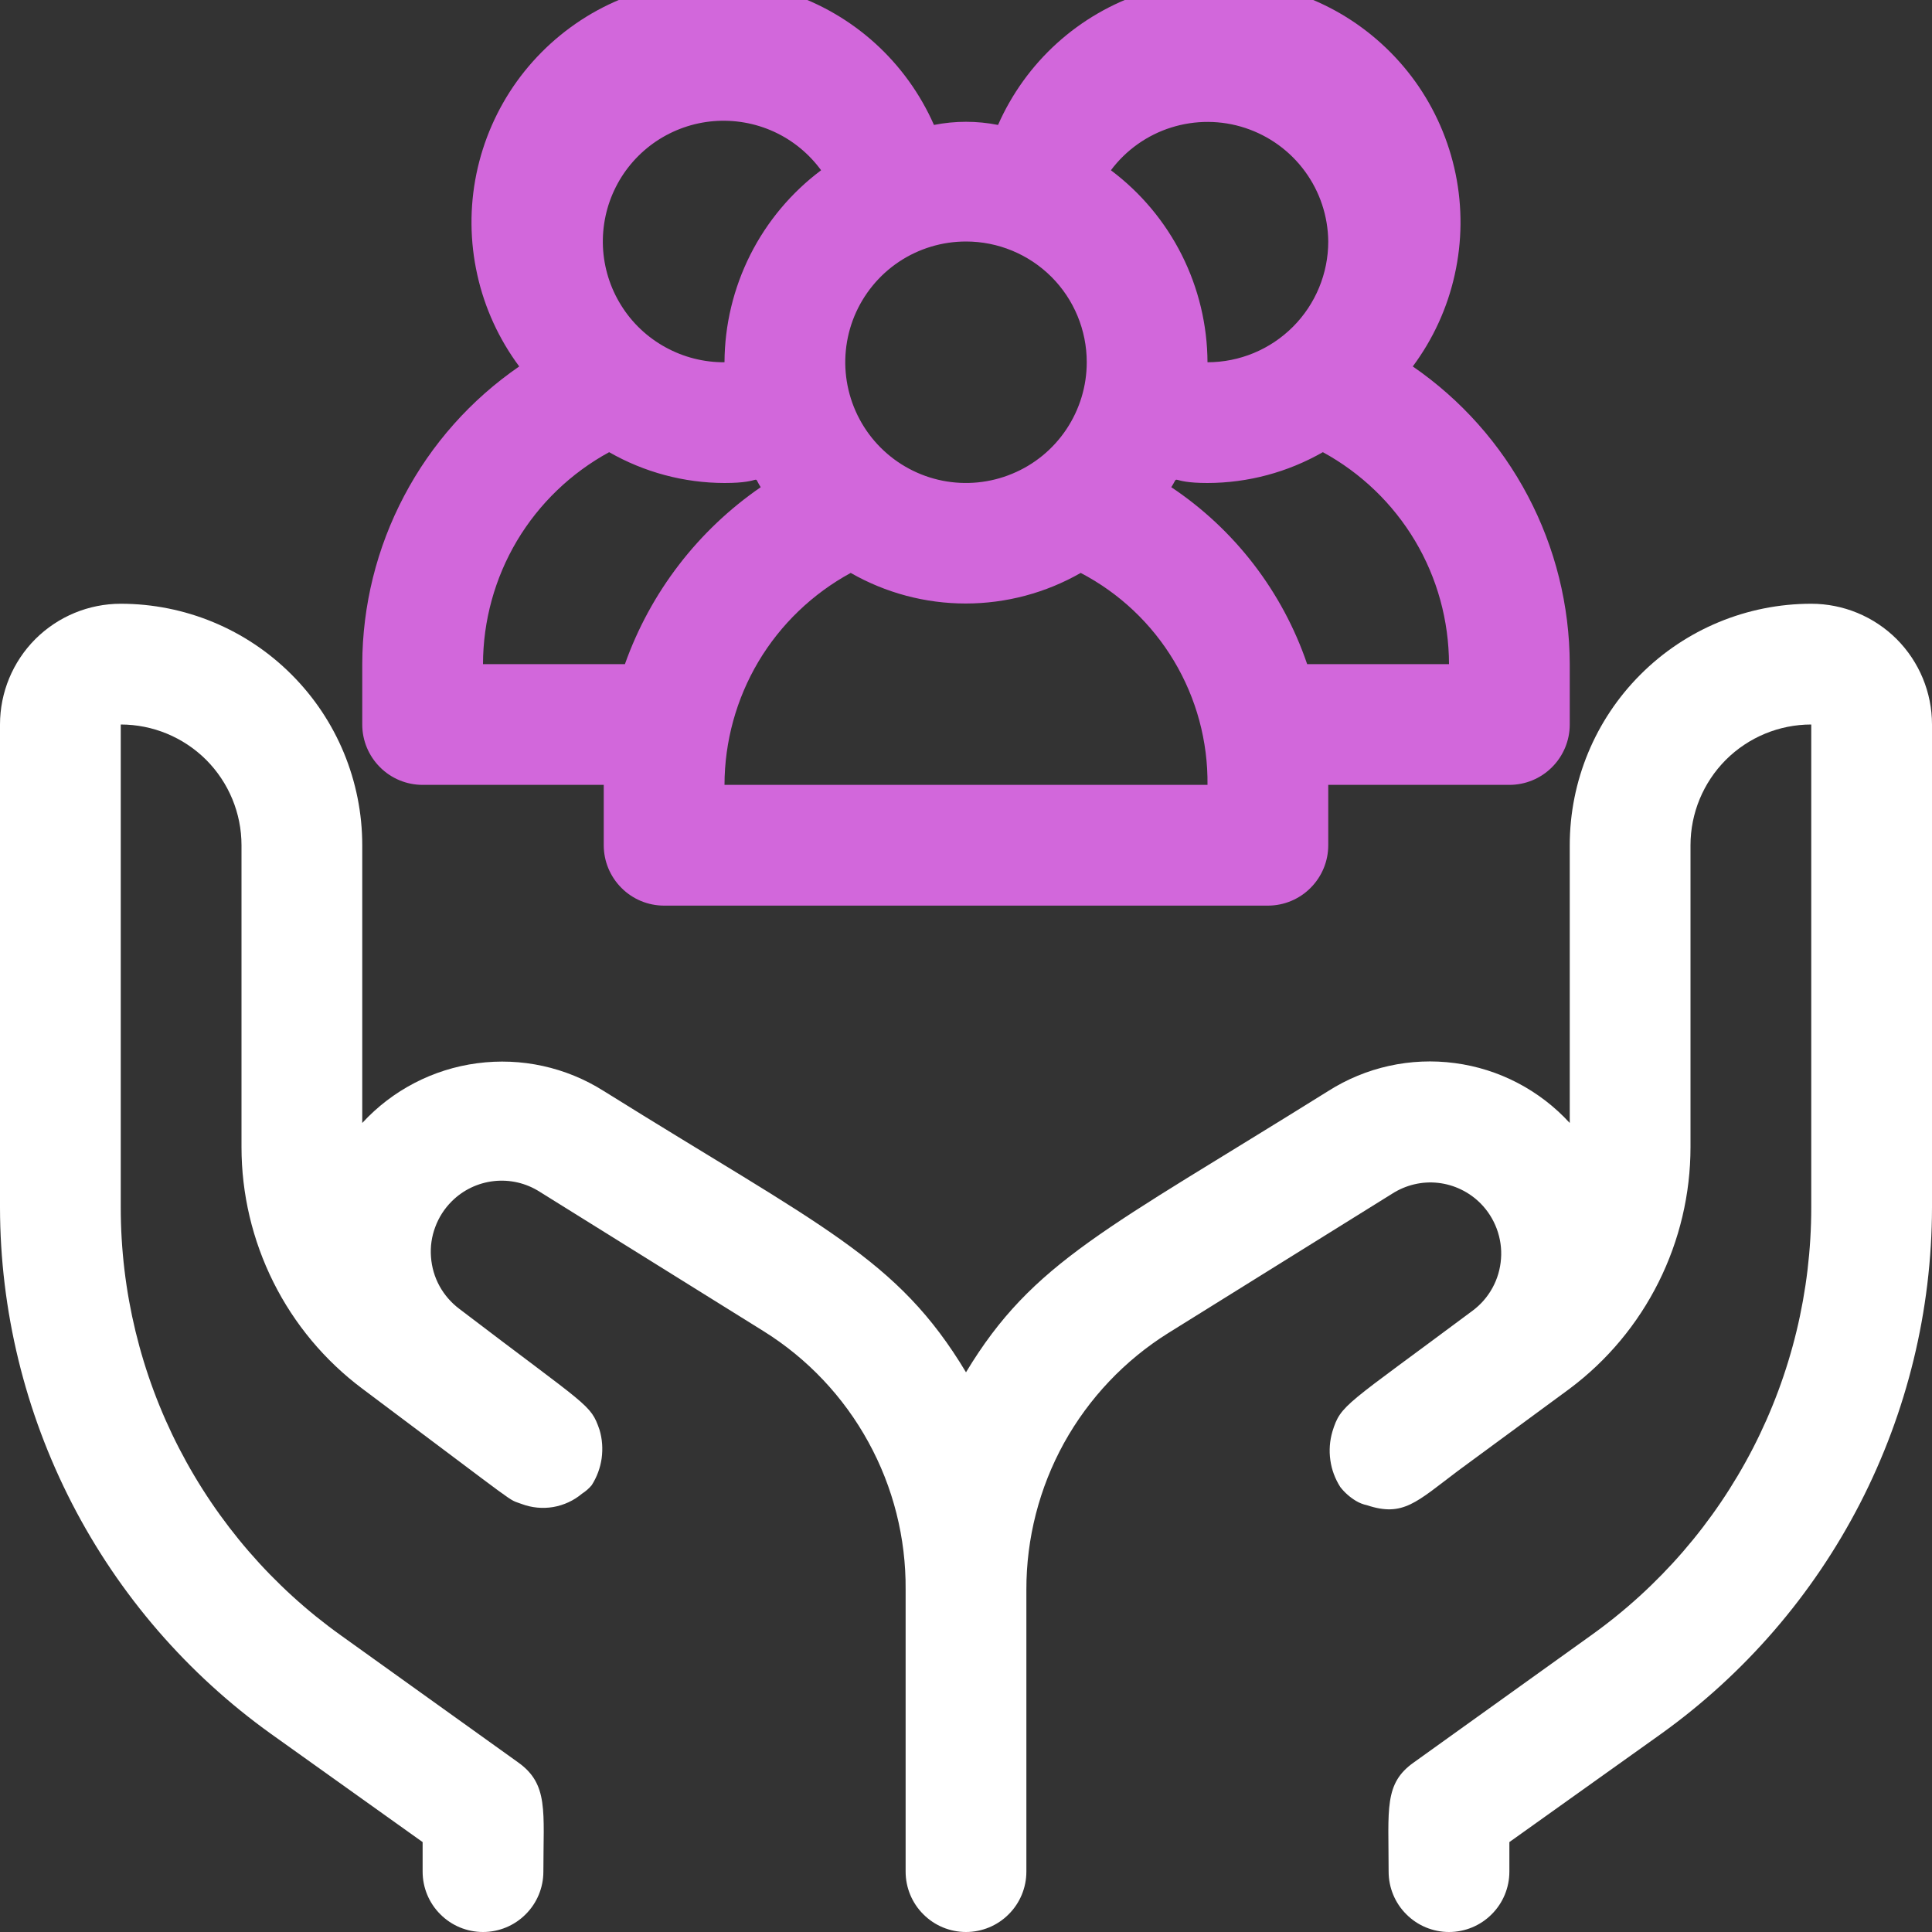
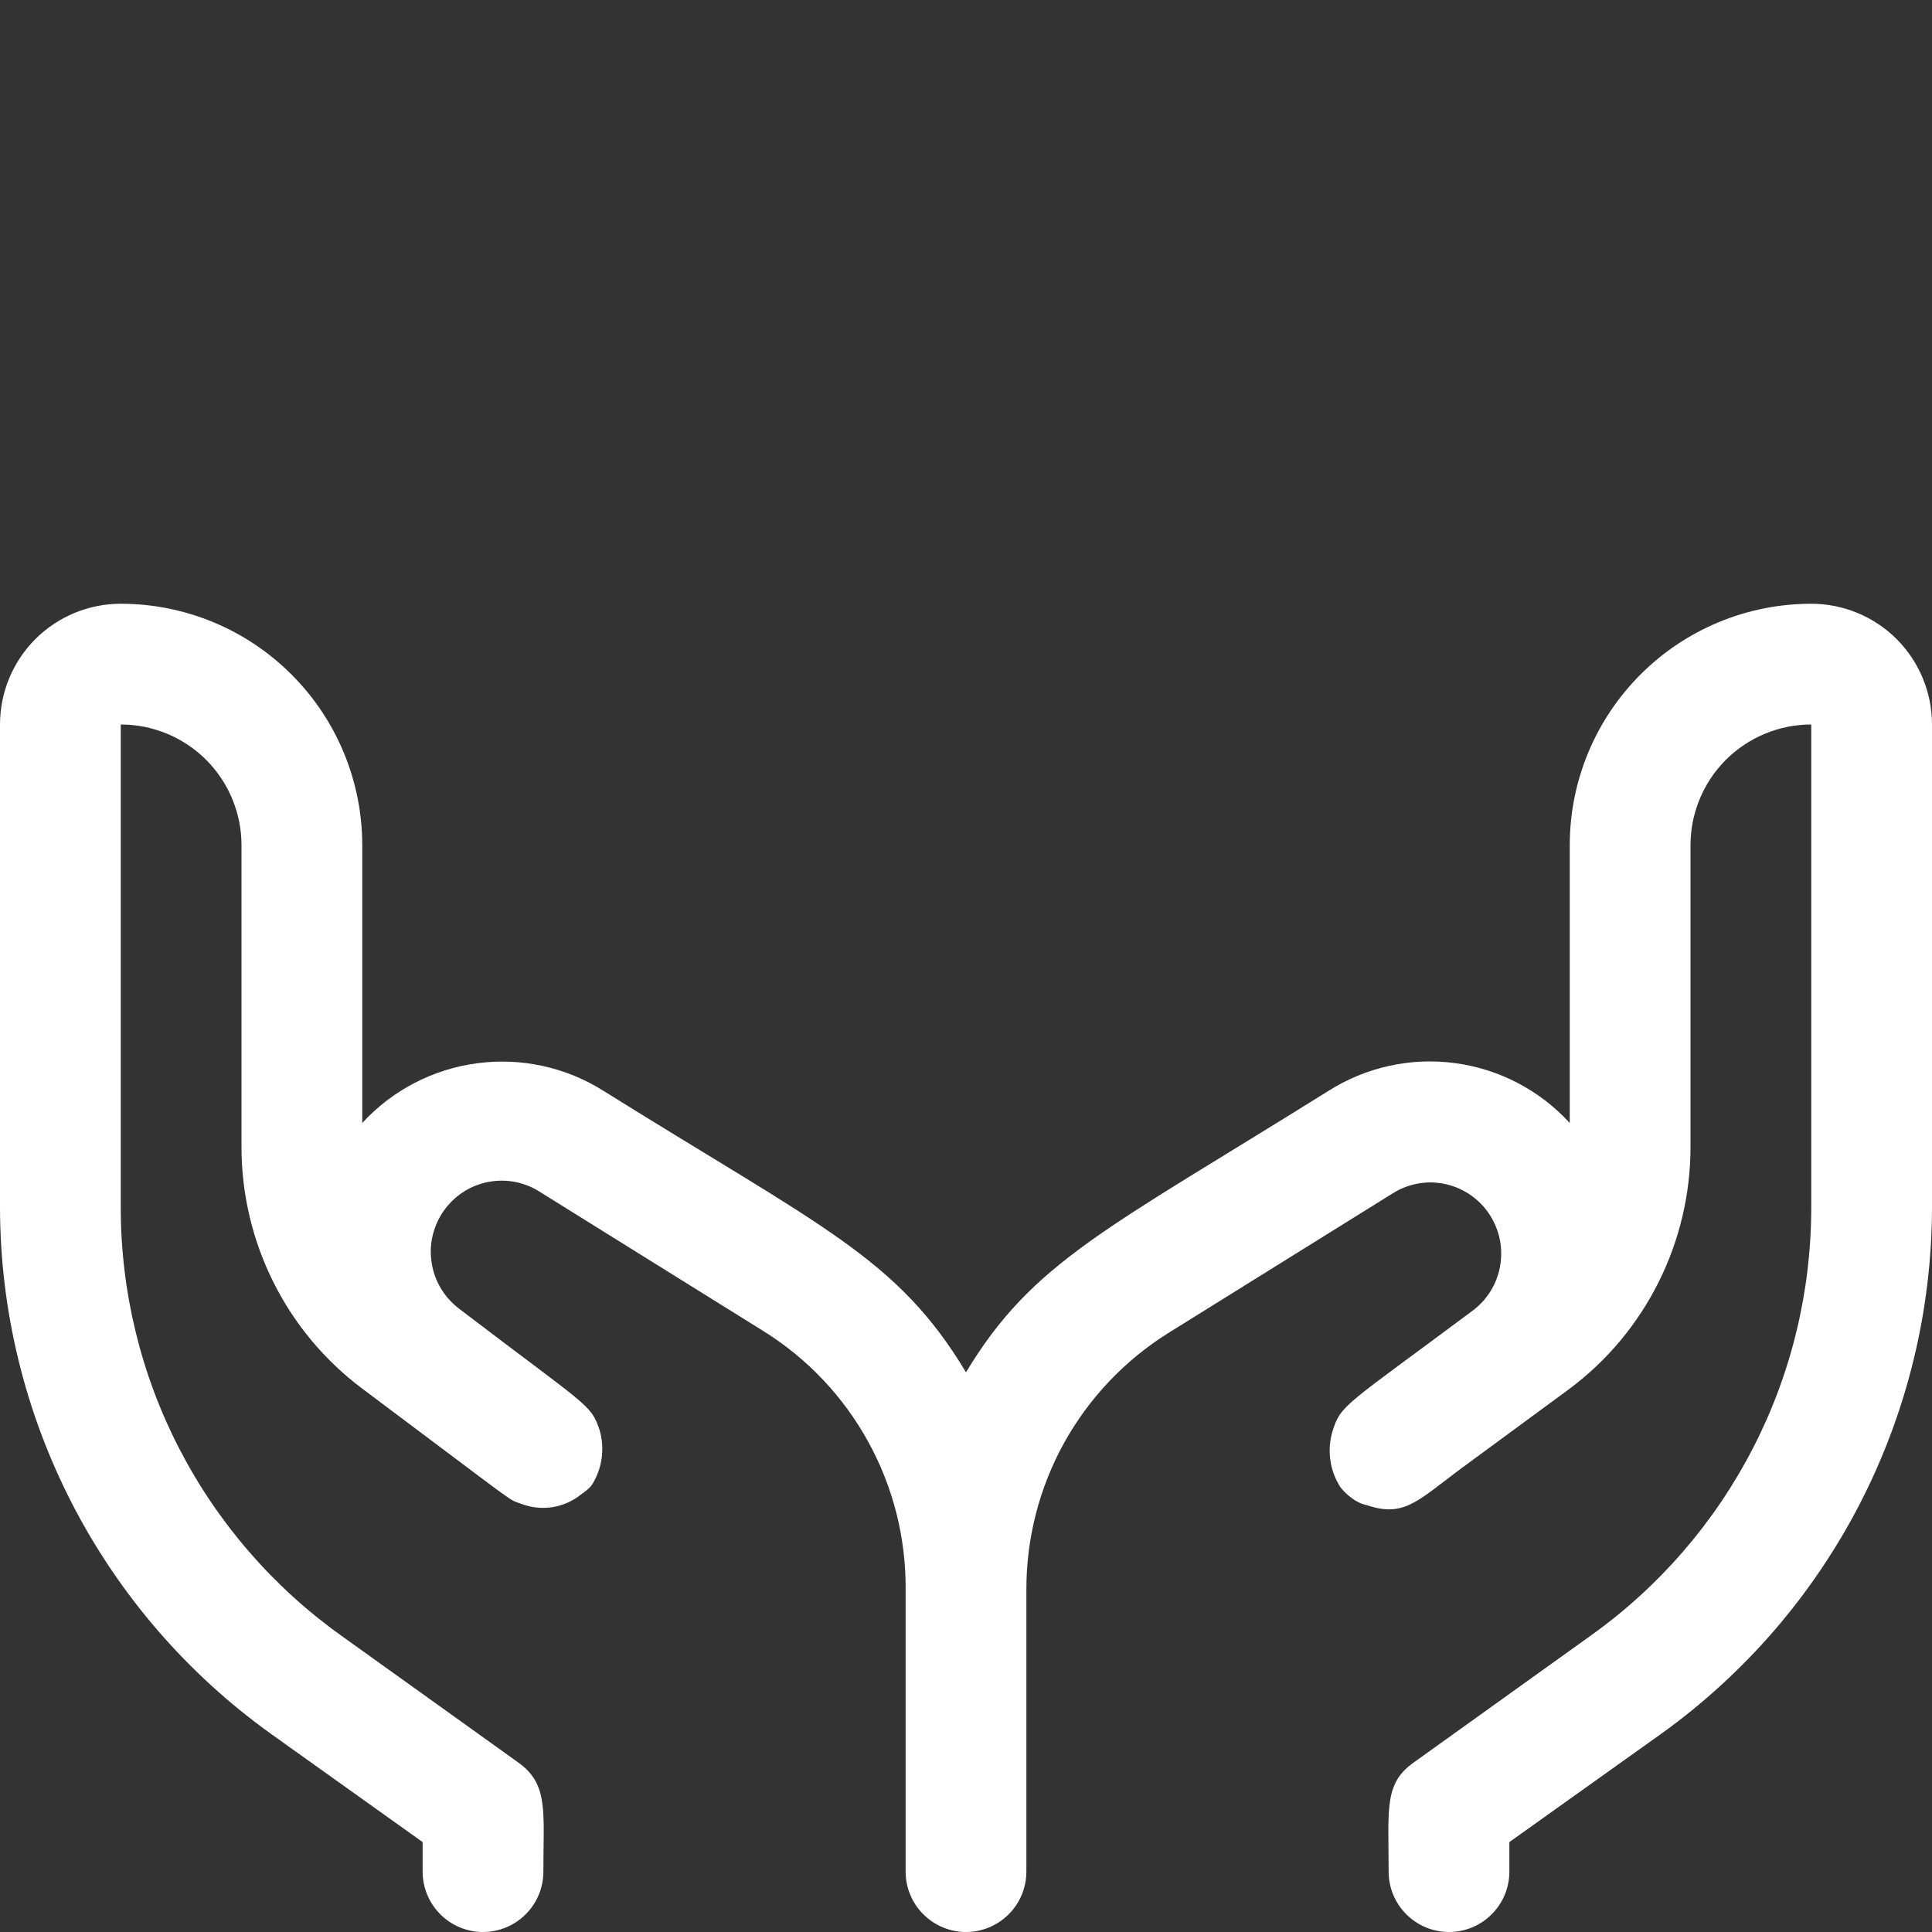
<svg xmlns="http://www.w3.org/2000/svg" width="24" height="24" viewBox="0 0 24 24" fill="none">
  <rect x="0" y="0" width="24" height="24" fill="#333333" stroke="none" />
  <g clip-path="url(#clip0_1748_2194)">
-     <path d="M17.55 4.552C17.802 4.213 17.98 3.825 18.071 3.413C18.163 3.001 18.167 2.574 18.082 2.16C17.997 1.746 17.826 1.355 17.58 1.012C17.333 0.669 17.017 0.382 16.652 0.169C16.287 -0.043 15.882 -0.176 15.462 -0.221C15.042 -0.266 14.617 -0.222 14.216 -0.091C13.814 0.039 13.444 0.253 13.131 0.536C12.818 0.819 12.568 1.166 12.398 1.552C12.135 1.5 11.865 1.5 11.602 1.552C11.432 1.166 11.182 0.819 10.869 0.536C10.556 0.253 10.186 0.039 9.785 -0.091C9.383 -0.222 8.958 -0.266 8.538 -0.221C8.118 -0.176 7.713 -0.043 7.348 0.169C6.983 0.382 6.667 0.669 6.42 1.012C6.174 1.355 6.003 1.746 5.918 2.16C5.833 2.574 5.837 3.001 5.929 3.413C6.02 3.825 6.198 4.213 6.45 4.552C5.85 4.965 5.359 5.517 5.02 6.161C4.68 6.805 4.502 7.522 4.5 8.25V9C4.5 9.199 4.579 9.389 4.72 9.53C4.86 9.671 5.051 9.75 5.25 9.75H7.5V10.5C7.5 10.699 7.579 10.889 7.72 11.03C7.86 11.171 8.051 11.25 8.25 11.25H15.75C15.949 11.25 16.14 11.171 16.28 11.03C16.421 10.889 16.5 10.699 16.5 10.5V9.75H18.75C18.949 9.75 19.14 9.671 19.28 9.53C19.421 9.389 19.5 9.199 19.5 9V8.25C19.498 7.522 19.32 6.805 18.98 6.161C18.641 5.517 18.15 4.965 17.55 4.552ZM16.5 3C16.5 3.397 16.342 3.779 16.061 4.06C15.779 4.342 15.398 4.5 15 4.5C14.998 4.036 14.888 3.58 14.68 3.166C14.472 2.753 14.171 2.393 13.8 2.115C13.988 1.864 14.25 1.678 14.549 1.584C14.848 1.49 15.169 1.491 15.467 1.589C15.765 1.687 16.025 1.875 16.21 2.128C16.396 2.381 16.497 2.686 16.5 3ZM13.5 4.5C13.5 4.796 13.412 5.086 13.247 5.333C13.082 5.58 12.848 5.772 12.574 5.885C12.3 5.999 11.998 6.029 11.707 5.971C11.416 5.913 11.149 5.77 10.939 5.56C10.73 5.351 10.587 5.083 10.529 4.792C10.471 4.501 10.501 4.2 10.614 3.926C10.728 3.652 10.92 3.417 11.167 3.252C11.413 3.088 11.703 3 12 3C12.398 3 12.779 3.158 13.061 3.439C13.342 3.72 13.5 4.102 13.5 4.5ZM10.2 2.115C9.829 2.393 9.528 2.753 9.32 3.166C9.112 3.58 9.002 4.036 9 4.5C8.743 4.502 8.49 4.437 8.265 4.313C8.04 4.189 7.85 4.01 7.715 3.791C7.579 3.573 7.502 3.324 7.49 3.067C7.479 2.81 7.533 2.555 7.649 2.325C7.764 2.096 7.937 1.9 8.15 1.756C8.363 1.613 8.609 1.526 8.865 1.505C9.121 1.484 9.379 1.529 9.612 1.635C9.846 1.742 10.048 1.907 10.2 2.115ZM6 8.25C6.001 7.71 6.147 7.181 6.422 6.718C6.698 6.255 7.094 5.875 7.567 5.617C8.004 5.867 8.497 5.999 9 6C9.51 6 9.338 5.88 9.45 6.052C8.67 6.589 8.08 7.358 7.763 8.25H6ZM9 9.75C9.001 9.21 9.147 8.681 9.422 8.218C9.698 7.755 10.094 7.375 10.568 7.117C11.003 7.366 11.495 7.497 11.996 7.497C12.497 7.497 12.99 7.366 13.425 7.117C13.905 7.368 14.306 7.746 14.584 8.211C14.862 8.676 15.006 9.208 15 9.75H9ZM16.238 8.25C15.932 7.351 15.339 6.579 14.55 6.052C14.662 5.88 14.498 6 15 6C15.503 5.999 15.996 5.867 16.433 5.617C16.906 5.875 17.302 6.255 17.578 6.718C17.854 7.181 17.999 7.71 18 8.25H16.238Z" fill="#D267DB" />
    <path d="M22.5 7.5C21.704 7.5 20.941 7.816 20.379 8.379C19.816 8.941 19.5 9.704 19.5 10.5V13.95C19.126 13.542 18.621 13.278 18.072 13.206C17.524 13.133 16.967 13.256 16.5 13.553C13.74 15.277 12.832 15.668 12 17.047C11.145 15.623 10.215 15.248 7.5 13.553C7.032 13.257 6.476 13.135 5.928 13.208C5.38 13.28 4.874 13.543 4.5 13.95V10.5C4.5 9.704 4.184 8.941 3.621 8.379C3.059 7.816 2.296 7.5 1.5 7.5C1.102 7.5 0.721 7.658 0.439 7.939C0.158 8.221 0 8.602 0 9L0 15C0.002 16.279 0.309 17.539 0.894 18.676C1.48 19.814 2.328 20.795 3.368 21.54L5.25 22.883V23.25C5.25 23.449 5.329 23.64 5.47 23.78C5.61 23.921 5.801 24 6 24C6.199 24 6.39 23.921 6.53 23.78C6.671 23.64 6.75 23.449 6.75 23.25C6.75 22.5 6.817 22.163 6.435 21.892L4.237 20.317C3.391 19.713 2.701 18.915 2.224 17.99C1.748 17.066 1.5 16.04 1.5 15V9C1.898 9 2.279 9.158 2.561 9.439C2.842 9.721 3 10.102 3 10.5V14.25C3 14.832 3.136 15.406 3.396 15.927C3.656 16.448 4.034 16.901 4.5 17.25C6.555 18.788 6.285 18.608 6.48 18.683C6.605 18.73 6.74 18.743 6.872 18.721C7.004 18.698 7.128 18.641 7.23 18.555C7.275 18.526 7.316 18.491 7.35 18.45C7.415 18.349 7.457 18.235 7.474 18.116C7.49 17.997 7.482 17.875 7.447 17.76C7.335 17.438 7.32 17.49 5.707 16.26C5.606 16.184 5.521 16.087 5.46 15.976C5.399 15.865 5.363 15.741 5.354 15.615C5.344 15.488 5.362 15.361 5.407 15.242C5.451 15.123 5.52 15.015 5.61 14.925C5.751 14.783 5.937 14.694 6.136 14.672C6.336 14.65 6.536 14.697 6.705 14.805L9.488 16.538C10.031 16.877 10.479 17.351 10.787 17.913C11.096 18.475 11.255 19.106 11.25 19.747V23.25C11.25 23.449 11.329 23.64 11.47 23.78C11.61 23.921 11.801 24 12 24C12.199 24 12.39 23.921 12.53 23.78C12.671 23.64 12.75 23.449 12.75 23.25V19.747C12.749 19.11 12.91 18.483 13.218 17.925C13.527 17.368 13.972 16.898 14.512 16.56L17.295 14.828C17.464 14.72 17.665 14.672 17.864 14.694C18.063 14.716 18.249 14.806 18.39 14.947C18.48 15.037 18.549 15.146 18.593 15.264C18.637 15.383 18.656 15.511 18.646 15.637C18.637 15.764 18.601 15.887 18.54 15.998C18.479 16.11 18.394 16.207 18.293 16.282C16.703 17.468 16.657 17.445 16.552 17.782C16.518 17.898 16.509 18.019 16.526 18.138C16.542 18.257 16.585 18.371 16.65 18.473C16.704 18.542 16.77 18.6 16.845 18.645C16.887 18.67 16.932 18.688 16.98 18.698C17.43 18.848 17.595 18.66 18.113 18.27L19.5 17.25C19.966 16.901 20.344 16.448 20.604 15.927C20.864 15.406 21 14.832 21 14.25V10.5C21 10.102 21.158 9.721 21.439 9.439C21.721 9.158 22.102 9 22.5 9V15C22.5 16.04 22.252 17.066 21.776 17.99C21.299 18.915 20.609 19.713 19.762 20.317L17.565 21.892C17.19 22.155 17.25 22.47 17.25 23.25C17.25 23.449 17.329 23.64 17.47 23.78C17.61 23.921 17.801 24 18 24C18.199 24 18.39 23.921 18.53 23.78C18.671 23.64 18.75 23.449 18.75 23.25V22.883L20.633 21.54C21.672 20.795 22.52 19.814 23.106 18.676C23.691 17.539 23.998 16.279 24 15V9C24 8.602 23.842 8.221 23.561 7.939C23.279 7.658 22.898 7.5 22.5 7.5Z" fill="white" />
  </g>
  <defs>
    <clipPath id="clip0_1748_2194">
      <rect width="24" height="24" fill="white" />
    </clipPath>
  </defs>
</svg>